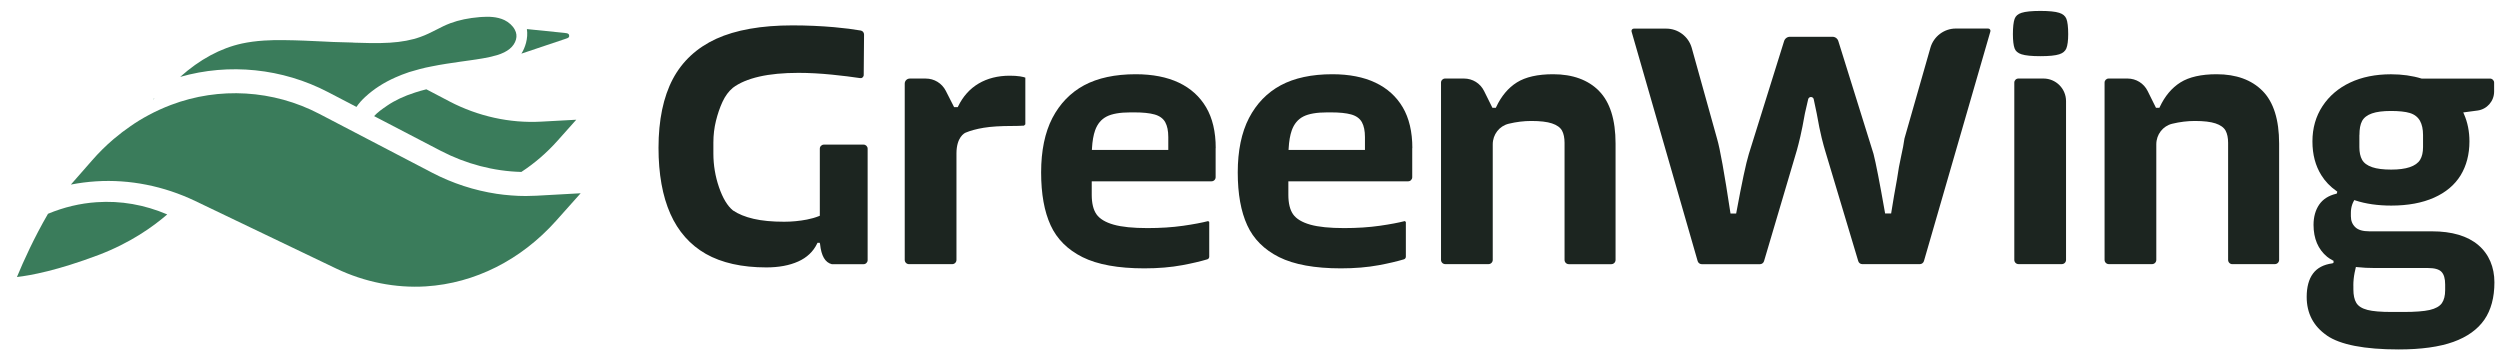
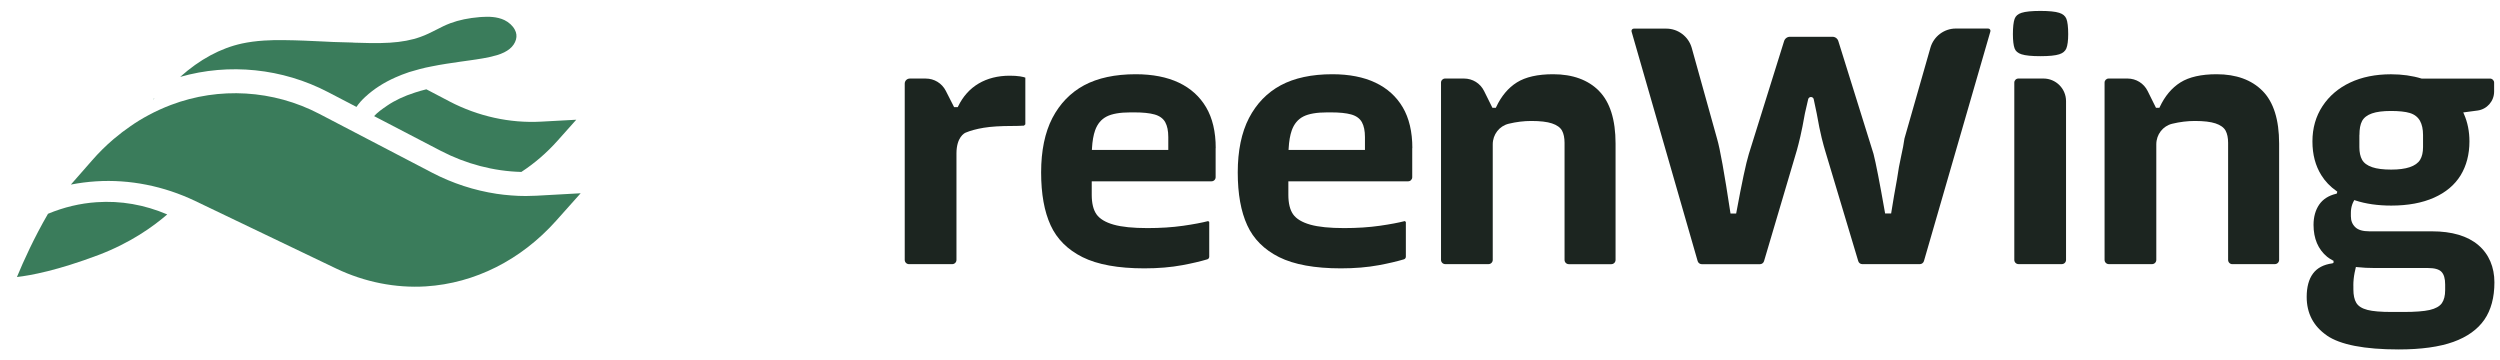
<svg xmlns="http://www.w3.org/2000/svg" width="111" height="16" viewBox="0 0 111 16" fill="none">
  <path d="M2.131 9.492C1.513 10.558 1.048 11.583 0.752 12.299C1.361 12.23 2.545 12.011 4.37 11.323C5.785 10.787 6.797 10.065 7.425 9.52C6.411 9.087 5.358 8.905 4.292 8.978C3.557 9.027 2.83 9.201 2.131 9.492Z" fill="#3A7C5B" />
  <path d="M19.961 4.505L18.93 3.965C18.754 4.008 18.585 4.057 18.426 4.109C17.935 4.267 17.53 4.458 17.184 4.694L17.148 4.72C16.985 4.831 16.768 4.981 16.61 5.155L19.578 6.701C20.693 7.28 21.926 7.604 23.148 7.634C23.731 7.254 24.269 6.791 24.748 6.255L25.586 5.316L24.023 5.401C22.633 5.476 21.229 5.166 19.959 4.505H19.961Z" fill="#3A7C5B" />
  <path d="M6.825 4.381L6.804 4.413C6.823 4.404 6.84 4.394 6.859 4.387L6.825 4.383V4.381Z" fill="#3A7C5B" />
  <path d="M16.23 4.291C16.597 3.952 17.043 3.665 17.558 3.437C17.738 3.356 17.931 3.281 18.166 3.201C18.325 3.152 18.482 3.107 18.64 3.066C18.808 3.021 18.979 2.983 19.151 2.951C19.586 2.861 20.043 2.796 20.446 2.738L20.84 2.683C21.235 2.627 21.64 2.571 22.044 2.455C22.054 2.453 22.065 2.449 22.071 2.447C22.537 2.307 22.82 2.074 22.91 1.754C22.951 1.602 22.933 1.458 22.854 1.312C22.764 1.143 22.592 0.987 22.397 0.892C22.063 0.734 21.685 0.734 21.396 0.753L21.302 0.759C20.806 0.8 20.38 0.888 20 1.029C19.785 1.109 19.575 1.214 19.374 1.319C19.146 1.435 18.913 1.553 18.67 1.638C18.278 1.78 17.83 1.864 17.302 1.896C17.06 1.911 16.794 1.915 16.462 1.913C16.322 1.911 15.698 1.894 15.698 1.894L15.675 1.889C15.396 1.885 15.094 1.876 14.793 1.864L14.388 1.844C13.813 1.816 13.222 1.788 12.64 1.782C12.28 1.778 11.989 1.782 11.72 1.801C11.36 1.825 11.041 1.868 10.743 1.932C9.791 2.14 8.868 2.638 8 3.414C10.174 2.792 12.537 3.032 14.568 4.091L15.827 4.747C15.93 4.593 16.063 4.443 16.228 4.291H16.23Z" fill="#3A7C5B" />
  <path d="M18.91 12.715C21.083 12.578 23.135 11.544 24.692 9.801L25.781 8.581L23.81 8.69C23.656 8.697 23.502 8.703 23.349 8.703C23.12 8.703 22.908 8.695 22.702 8.677C22.472 8.66 22.258 8.637 22.05 8.605C21.057 8.454 20.094 8.141 19.189 7.67L14.178 5.056C12.136 3.99 9.73 3.847 7.59 4.659C7.241 4.792 6.906 4.944 6.593 5.114C6.327 5.255 6.057 5.418 5.791 5.605C5.549 5.77 5.305 5.956 5.066 6.158C5.049 6.171 5.041 6.177 5.03 6.188C4.696 6.473 4.38 6.786 4.087 7.123L3.147 8.195C3.52 8.122 3.894 8.075 4.267 8.051C5.757 7.957 7.277 8.259 8.667 8.924L14.928 11.924C16.185 12.524 17.562 12.799 18.915 12.715H18.91Z" fill="#3A7C5B" />
-   <path d="M23.15 2.382C23.24 2.241 23.306 2.084 23.354 1.909C23.409 1.701 23.424 1.495 23.394 1.291L25.056 1.46C25.249 1.473 25.266 1.527 25.271 1.583C25.275 1.649 25.26 1.679 25.103 1.726L23.15 2.382Z" fill="#3A7C5B" />
  <path d="M103.307 14.893C103.905 15.307 104.982 15.515 106.504 15.515C107.495 15.515 108.312 15.402 108.931 15.179C109.545 14.958 110.006 14.626 110.304 14.197C110.602 13.766 110.752 13.208 110.752 12.537C110.752 11.866 110.512 11.285 110.038 10.882C109.56 10.476 108.867 10.271 107.979 10.271H105.205C104.909 10.271 104.703 10.211 104.574 10.086C104.445 9.964 104.379 9.801 104.379 9.604V9.445C104.379 9.323 104.398 9.201 104.437 9.085C104.454 9.036 104.475 8.984 104.505 8.931L104.531 8.883L104.583 8.901C105.039 9.051 105.573 9.128 106.172 9.128C106.909 9.128 107.548 9.01 108.072 8.776C108.591 8.545 108.987 8.212 109.249 7.788C109.51 7.361 109.643 6.853 109.643 6.276C109.643 5.839 109.562 5.433 109.403 5.071L109.369 4.992L110.002 4.908C110.424 4.852 110.739 4.492 110.739 4.065V3.669C110.739 3.57 110.658 3.489 110.559 3.489H107.52C107.109 3.362 106.652 3.298 106.159 3.298C105.475 3.298 104.866 3.42 104.347 3.665C103.832 3.907 103.418 4.258 103.12 4.711C102.822 5.163 102.672 5.689 102.672 6.276C102.672 6.864 102.805 7.359 103.067 7.779C103.234 8.049 103.461 8.287 103.74 8.482L103.774 8.506L103.759 8.588L103.719 8.605C103.388 8.684 103.135 8.847 102.972 9.085C102.807 9.327 102.721 9.63 102.721 9.983C102.721 10.594 102.925 11.07 103.324 11.401C103.388 11.454 103.472 11.506 103.575 11.562L103.611 11.581L103.605 11.675L103.551 11.694C103.17 11.746 102.882 11.896 102.698 12.145C102.511 12.396 102.417 12.745 102.417 13.185C102.417 13.909 102.717 14.484 103.309 14.891L103.307 14.893ZM104.488 12.681C104.488 12.486 104.508 12.295 104.544 12.113C104.559 12.04 104.574 11.973 104.589 11.909L104.602 11.853L104.658 11.86C104.902 11.887 105.166 11.9 105.438 11.9H107.801C108.097 11.9 108.295 11.956 108.404 12.072C108.511 12.185 108.565 12.368 108.565 12.631V12.884C108.565 13.129 108.515 13.324 108.419 13.461C108.32 13.601 108.136 13.704 107.874 13.764C107.621 13.821 107.235 13.851 106.727 13.851H106.189C105.711 13.851 105.35 13.821 105.119 13.761C104.876 13.699 104.707 13.594 104.619 13.446C104.533 13.305 104.49 13.103 104.49 12.85V12.676L104.488 12.681ZM104.759 5.991C104.759 5.725 104.797 5.521 104.876 5.373C104.958 5.221 105.106 5.108 105.316 5.035C105.518 4.964 105.801 4.927 106.155 4.927C106.508 4.927 106.802 4.957 106.997 5.017C107.203 5.08 107.353 5.198 107.448 5.365C107.538 5.528 107.583 5.738 107.583 5.991V6.529C107.583 6.763 107.54 6.952 107.454 7.093C107.366 7.239 107.212 7.348 106.991 7.423C106.779 7.494 106.502 7.53 106.17 7.53C105.816 7.53 105.53 7.494 105.325 7.423C105.108 7.35 104.958 7.239 104.876 7.093C104.797 6.952 104.756 6.763 104.756 6.531V5.993L104.759 5.991Z" fill="#1C2520" />
  <path d="M44.83 3.361C44.305 3.361 43.841 3.479 43.451 3.709C43.063 3.938 42.756 4.279 42.542 4.721L42.525 4.757H42.362L41.993 4.032C41.821 3.696 41.48 3.488 41.105 3.488H40.393C40.271 3.488 40.17 3.589 40.17 3.711V11.539C40.17 11.644 40.254 11.728 40.359 11.728H42.278C42.383 11.728 42.467 11.644 42.467 11.539V6.809C42.469 6.082 42.829 5.909 42.87 5.891C43.084 5.801 43.355 5.726 43.676 5.673C43.998 5.619 44.427 5.593 44.954 5.593C45.119 5.593 45.291 5.589 45.465 5.578L45.525 5.52V3.447C45.484 3.43 45.415 3.411 45.293 3.391C45.158 3.37 45.002 3.361 44.828 3.361H44.83Z" fill="#1C2520" />
  <path d="M62.708 6.576C62.708 5.852 62.564 5.241 62.281 4.763C61.998 4.284 61.592 3.918 61.071 3.671C60.548 3.422 59.905 3.296 59.156 3.296C58.241 3.296 57.471 3.461 56.864 3.787C56.259 4.113 55.788 4.602 55.455 5.241C55.123 5.884 54.956 6.694 54.956 7.653C54.956 8.611 55.097 9.392 55.378 10.003C55.655 10.61 56.131 11.086 56.791 11.416C57.456 11.748 58.38 11.915 59.536 11.915C60.151 11.915 60.72 11.868 61.221 11.774C61.659 11.693 62.034 11.604 62.334 11.514C62.386 11.499 62.42 11.45 62.42 11.397V9.855L62.373 9.816C62.099 9.887 61.725 9.958 61.264 10.024C60.784 10.093 60.25 10.127 59.678 10.127C59.041 10.127 58.535 10.076 58.179 9.975C57.812 9.872 57.554 9.716 57.413 9.514C57.274 9.315 57.203 9.025 57.203 8.654V8.05H62.523C62.622 8.05 62.703 7.968 62.703 7.869V6.576H62.708ZM60.602 6.658H57.211L57.216 6.589C57.233 6.268 57.28 5.998 57.355 5.787C57.456 5.504 57.627 5.296 57.87 5.172C58.106 5.052 58.459 4.99 58.923 4.99H59.096C59.469 4.99 59.77 5.02 59.986 5.08C60.214 5.142 60.377 5.26 60.469 5.427C60.559 5.59 60.604 5.811 60.604 6.085V6.658H60.602Z" fill="#1C2520" />
-   <path d="M38.523 6.601C38.523 6.502 38.442 6.421 38.343 6.421H36.58C36.482 6.421 36.4 6.502 36.4 6.601V9.579L36.36 9.596C36.197 9.661 36.017 9.712 35.826 9.749C35.495 9.813 35.154 9.845 34.816 9.845C34.284 9.845 33.829 9.802 33.46 9.716C33.089 9.631 32.781 9.504 32.543 9.343C32.296 9.142 32.09 8.797 31.923 8.312C31.758 7.832 31.674 7.33 31.674 6.818V6.327C31.674 5.994 31.713 5.673 31.788 5.368C31.863 5.064 31.959 4.781 32.077 4.525C32.197 4.264 32.352 4.054 32.538 3.899C32.821 3.683 33.214 3.516 33.707 3.402C34.196 3.29 34.781 3.235 35.45 3.235C35.926 3.235 36.426 3.263 36.938 3.314C37.421 3.363 37.841 3.415 38.191 3.468C38.229 3.475 38.27 3.464 38.3 3.436C38.33 3.41 38.349 3.372 38.349 3.331L38.364 1.534C38.364 1.446 38.304 1.371 38.219 1.356C37.91 1.301 37.509 1.249 37.031 1.206C36.441 1.155 35.819 1.127 35.182 1.127C33.803 1.127 32.665 1.329 31.801 1.723C30.941 2.118 30.293 2.718 29.873 3.509C29.453 4.305 29.238 5.332 29.238 6.562C29.238 7.72 29.414 8.707 29.764 9.493C30.111 10.276 30.64 10.872 31.337 11.271C32.039 11.67 32.941 11.873 34.024 11.873C34.573 11.873 35.049 11.786 35.44 11.61C35.826 11.438 36.109 11.17 36.28 10.816L36.297 10.78H36.396L36.411 10.838C36.465 11.363 36.636 11.655 36.932 11.73H38.343C38.442 11.73 38.523 11.648 38.523 11.55V6.601Z" fill="#1C2520" />
  <path d="M53.978 6.576C53.978 5.852 53.834 5.241 53.551 4.763C53.268 4.284 52.863 3.918 52.342 3.671C51.818 3.422 51.175 3.296 50.427 3.296C49.511 3.296 48.741 3.461 48.134 3.787C47.53 4.113 47.058 4.602 46.725 5.241C46.393 5.884 46.226 6.694 46.226 7.653C46.226 8.611 46.367 9.392 46.648 10.003C46.925 10.61 47.401 11.086 48.062 11.416C48.726 11.748 49.651 11.915 50.806 11.915C51.422 11.915 51.99 11.868 52.492 11.774C52.929 11.693 53.304 11.604 53.605 11.514C53.656 11.499 53.69 11.45 53.69 11.397V9.855L53.643 9.816C53.369 9.887 52.996 9.958 52.535 10.024C52.054 10.093 51.52 10.127 50.948 10.127C50.311 10.127 49.805 10.076 49.449 9.975C49.082 9.872 48.825 9.716 48.683 9.514C48.544 9.315 48.473 9.025 48.473 8.654V8.05H53.793C53.892 8.05 53.974 7.968 53.974 7.869V6.576H53.978ZM51.87 6.658H48.48L48.484 6.589C48.501 6.268 48.548 5.998 48.623 5.787C48.724 5.502 48.896 5.296 49.138 5.172C49.374 5.052 49.728 4.99 50.191 4.99H50.364C50.738 4.99 51.038 5.02 51.254 5.08C51.482 5.142 51.645 5.26 51.737 5.427C51.827 5.59 51.872 5.811 51.872 6.085V6.658H51.87Z" fill="#1C2520" />
  <path d="M91.429 0.569C91.256 0.513 90.975 0.485 90.593 0.485C90.211 0.485 89.93 0.513 89.757 0.569C89.596 0.62 89.495 0.708 89.448 0.839C89.398 0.981 89.373 1.208 89.373 1.515C89.373 1.802 89.398 2.014 89.448 2.149C89.493 2.274 89.594 2.359 89.757 2.411C89.928 2.467 90.211 2.494 90.593 2.494C90.975 2.494 91.258 2.467 91.429 2.411C91.592 2.359 91.695 2.271 91.747 2.147C91.8 2.012 91.828 1.8 91.828 1.515C91.828 1.197 91.8 0.968 91.747 0.833C91.695 0.708 91.592 0.62 91.429 0.569Z" fill="#1C2520" />
  <path d="M70.998 4.038C70.511 3.545 69.825 3.296 68.958 3.296C68.276 3.296 67.736 3.418 67.352 3.658C66.968 3.898 66.659 4.265 66.432 4.75L66.415 4.786H66.263L65.894 4.042C65.725 3.699 65.382 3.487 65 3.487H64.161C64.063 3.487 63.981 3.568 63.981 3.667V11.538C63.981 11.643 64.065 11.727 64.17 11.727H66.089C66.194 11.727 66.278 11.643 66.278 11.538V6.407C66.278 5.972 66.57 5.594 66.986 5.494C67.326 5.412 67.661 5.371 67.991 5.371C68.388 5.371 68.695 5.408 68.907 5.479C69.128 5.552 69.278 5.661 69.355 5.802C69.428 5.938 69.466 6.12 69.466 6.341V11.54C69.466 11.645 69.55 11.729 69.655 11.729H71.542C71.647 11.729 71.731 11.645 71.731 11.54V6.373C71.731 5.318 71.484 4.533 70.998 4.04V4.038Z" fill="#1C2520" />
  <path d="M99.117 11.727H101.004C101.109 11.727 101.193 11.643 101.193 11.538V6.371C101.193 5.316 100.946 4.531 100.459 4.038C99.972 3.545 99.286 3.296 98.42 3.296C97.738 3.296 97.198 3.418 96.814 3.658C96.43 3.898 96.121 4.265 95.894 4.75L95.877 4.786H95.725L95.356 4.042C95.186 3.699 94.843 3.487 94.462 3.487H93.623C93.524 3.487 93.443 3.568 93.443 3.667V11.538C93.443 11.643 93.527 11.727 93.632 11.727H95.551C95.656 11.727 95.74 11.643 95.74 11.538V6.407C95.74 5.972 96.031 5.594 96.447 5.494C96.788 5.412 97.123 5.371 97.453 5.371C97.85 5.371 98.156 5.408 98.369 5.479C98.589 5.552 98.74 5.661 98.817 5.802C98.89 5.938 98.928 6.12 98.928 6.341V11.54C98.928 11.645 99.012 11.729 99.117 11.729V11.727Z" fill="#1C2520" />
  <path d="M91.732 4.489C91.732 3.935 91.281 3.487 90.73 3.487H89.615C89.516 3.487 89.435 3.569 89.435 3.667V11.539C89.435 11.644 89.519 11.727 89.624 11.727H91.543C91.648 11.727 91.732 11.644 91.732 11.539V4.489Z" fill="#1C2520" />
  <path d="M80.529 4.406L80.66 5.027C80.827 5.986 80.956 6.419 81.05 6.736L82.506 11.593C82.53 11.674 82.603 11.728 82.686 11.728H85.24C85.324 11.728 85.399 11.672 85.423 11.591L88.373 1.397C88.382 1.367 88.376 1.333 88.356 1.307C88.337 1.282 88.307 1.267 88.275 1.267H86.838C86.319 1.267 85.856 1.616 85.712 2.116L84.558 6.151C84.528 6.372 84.477 6.644 84.408 6.949C84.34 7.247 84.28 7.583 84.228 7.95C84.134 8.465 84.048 8.96 83.975 9.425L83.967 9.479H83.699L83.69 9.425C83.459 8.111 83.289 7.238 83.184 6.831L81.623 1.828C81.589 1.713 81.484 1.633 81.363 1.633H79.472C79.352 1.633 79.247 1.713 79.213 1.828L77.649 6.835C77.523 7.242 77.338 8.115 77.096 9.427L77.085 9.481H76.835L76.826 9.425C76.564 7.693 76.367 6.597 76.24 6.168L75.113 2.126C74.971 1.623 74.508 1.271 73.985 1.271H72.539C72.507 1.271 72.477 1.286 72.458 1.312C72.439 1.337 72.432 1.37 72.441 1.4L75.376 11.593C75.4 11.674 75.475 11.73 75.559 11.73H78.143C78.226 11.73 78.299 11.674 78.323 11.595L79.783 6.663C79.869 6.346 79.985 5.913 80.139 5.032L80.283 4.406C80.296 4.348 80.347 4.307 80.407 4.307C80.467 4.307 80.519 4.35 80.531 4.408L80.529 4.406Z" fill="#1C2520" />
</svg>